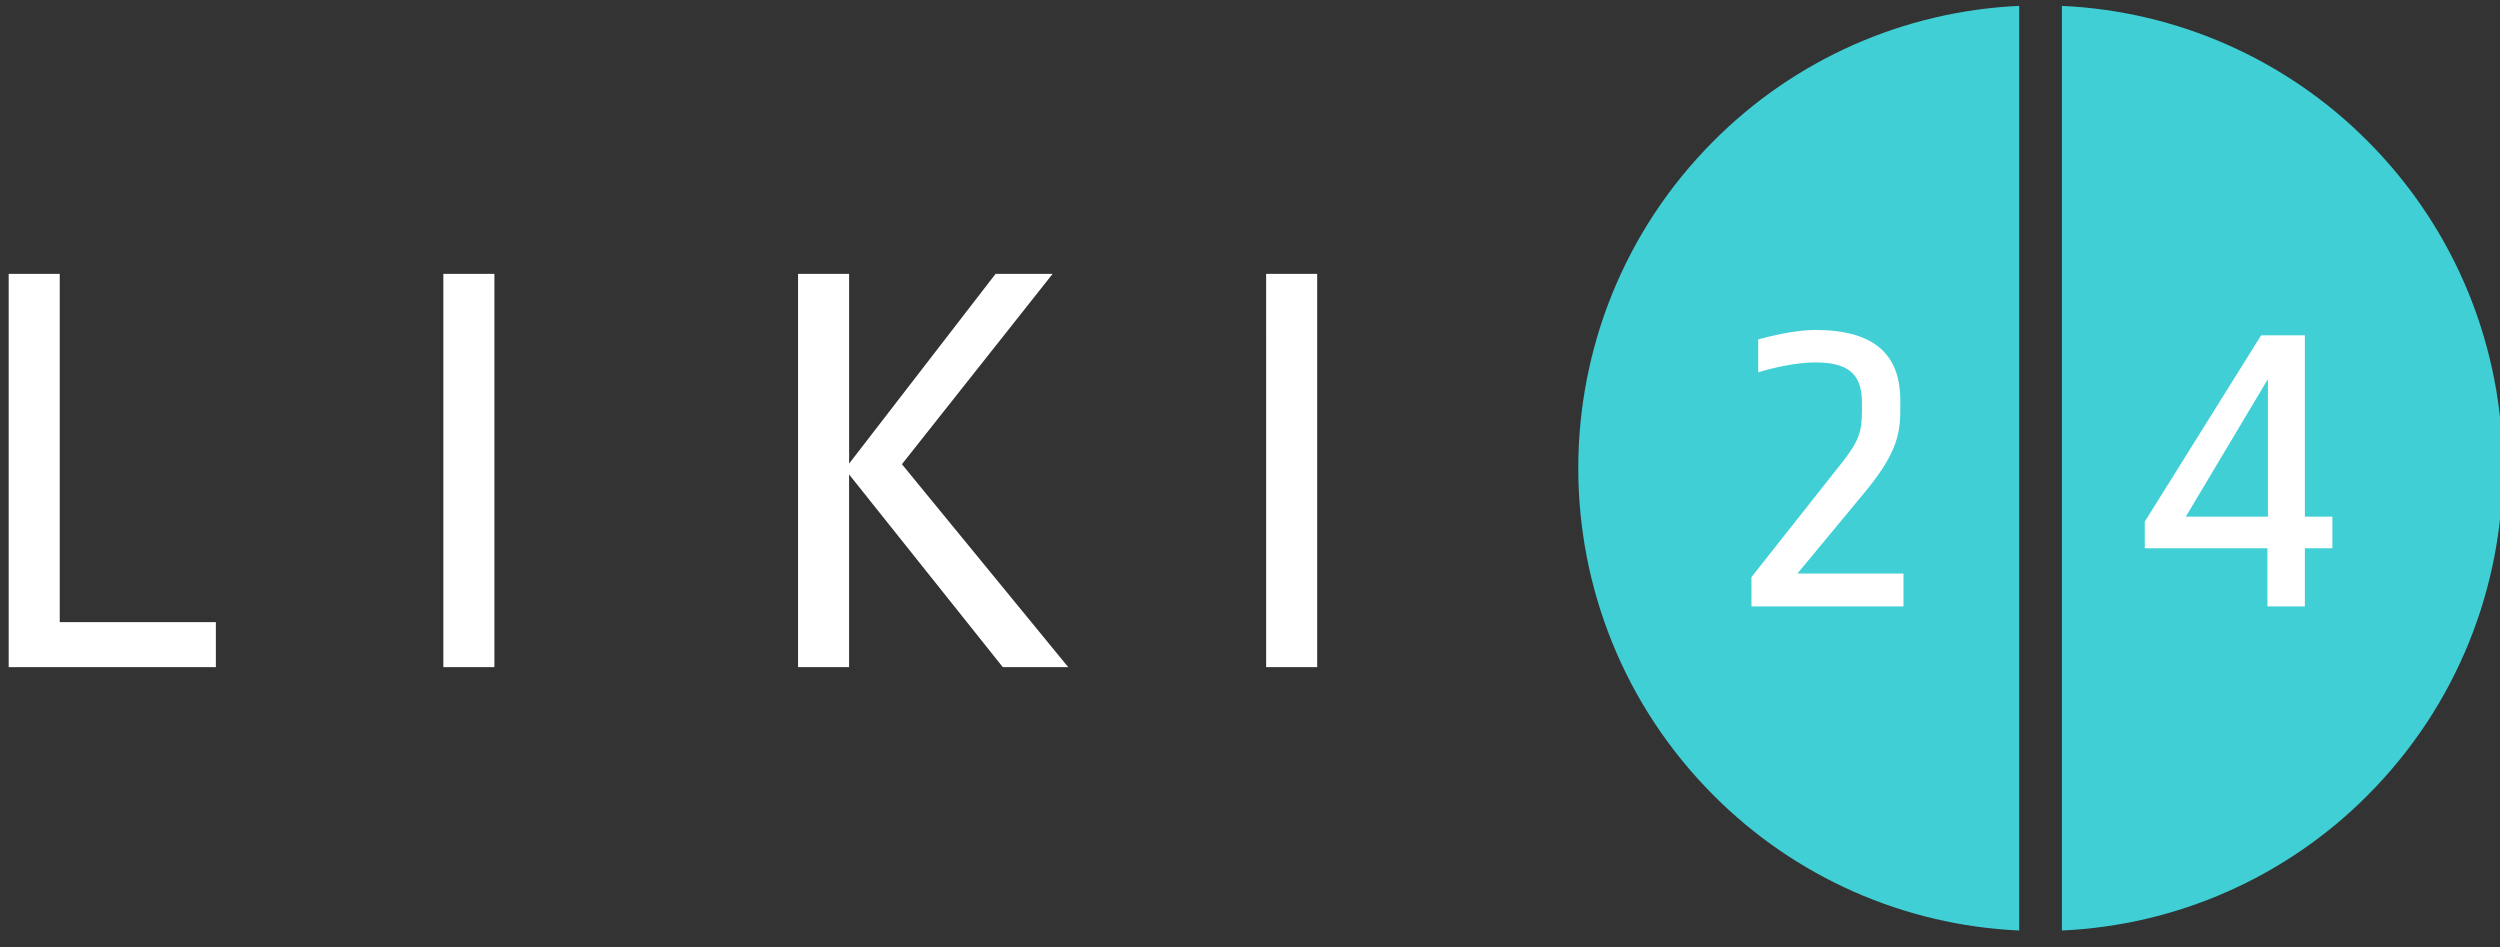
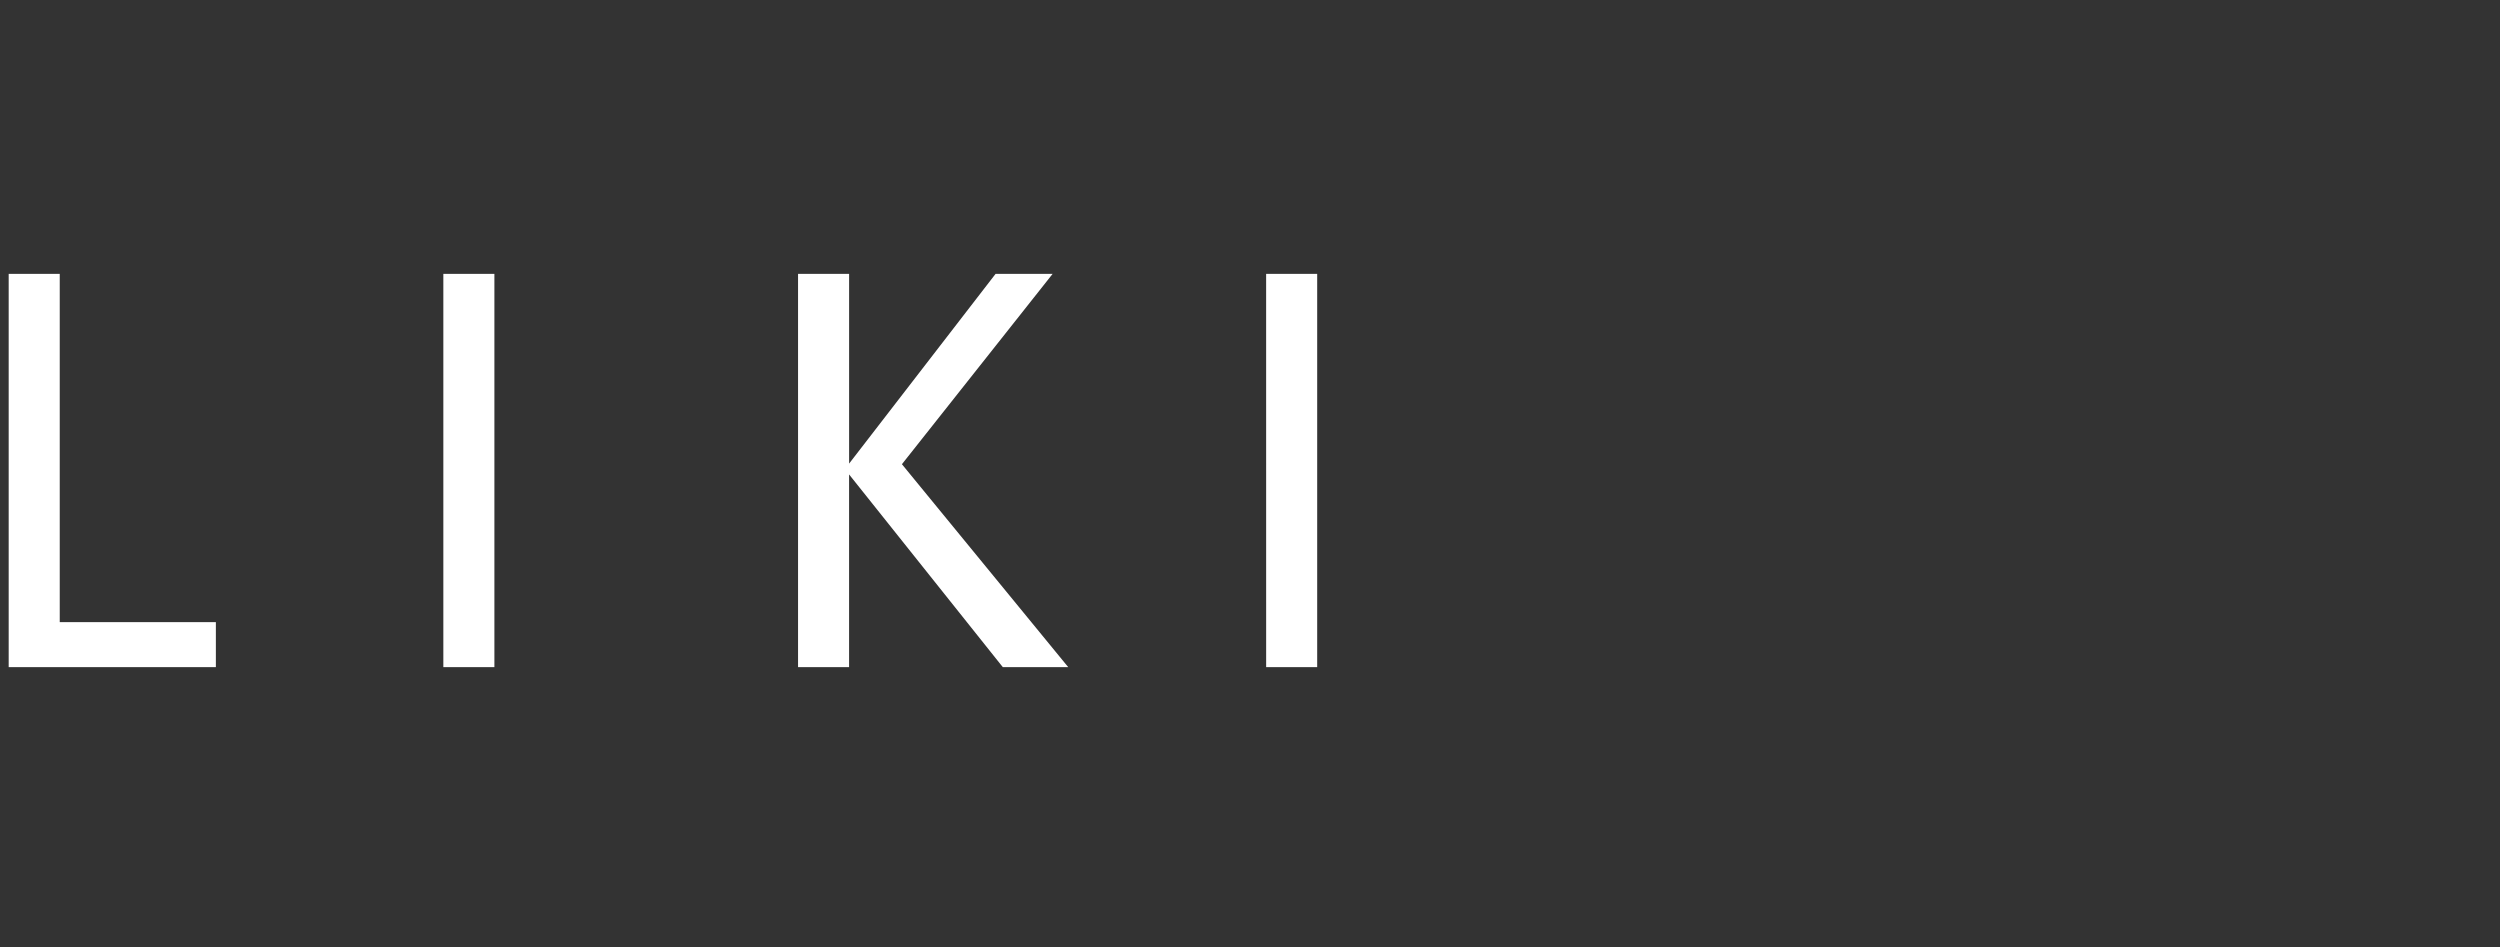
<svg xmlns="http://www.w3.org/2000/svg" width="95" height="36" viewBox="0 0 95 36" fill="none">
  <rect x="0" y="0" width="95" height="36" fill="#333333" stroke="none" />
-   <path fill-rule="evenodd" clip-rule="evenodd" d="M76.729 0.224C72.353 0.421 68.21 2.252 65.119 5.356C58.259 12.224 58.259 23.359 65.119 30.227C68.21 33.331 72.353 35.163 76.729 35.359V0.224ZM89.963 5.356C86.872 2.252 82.729 0.421 78.353 0.224V35.359C82.729 35.162 86.872 33.331 89.963 30.227C96.823 23.359 96.823 12.224 89.963 5.356Z" fill="#3FCFD5" />
-   <path fill-rule="evenodd" clip-rule="evenodd" d="M72.211 15.212V15.589C72.211 16.566 72.023 17.32 70.789 18.794L68.303 21.794H72.332V23.044H66.555V21.93L69.983 17.594C70.634 16.771 70.754 16.412 70.754 15.606V15.298C70.754 14.201 70.224 13.772 68.972 13.772C68.303 13.772 67.412 13.961 66.812 14.149V12.898C67.567 12.692 68.372 12.538 68.972 12.538C71.2 12.538 72.211 13.446 72.211 15.212ZM83.06 19.634H86.18V14.406L83.06 19.634ZM87.585 19.634H88.631V20.834H87.585V23.044H86.162V20.834H81.501V19.822L85.922 12.743H87.585V19.633V19.634Z" fill="white" />
  <path fill-rule="evenodd" clip-rule="evenodd" d="M2.27 23.64H8.203V25.352H0.33V10.407H2.27V23.64ZM16.847 25.352H18.787V10.407H16.847V25.352ZM34.273 17.64L40.593 25.352H38.107L32.265 18.028V25.352H30.326V10.407H32.266V17.617L37.832 10.407H40L34.273 17.64ZM48.114 25.352H50.053V10.407H48.113L48.114 25.352Z" fill="white" />
</svg>